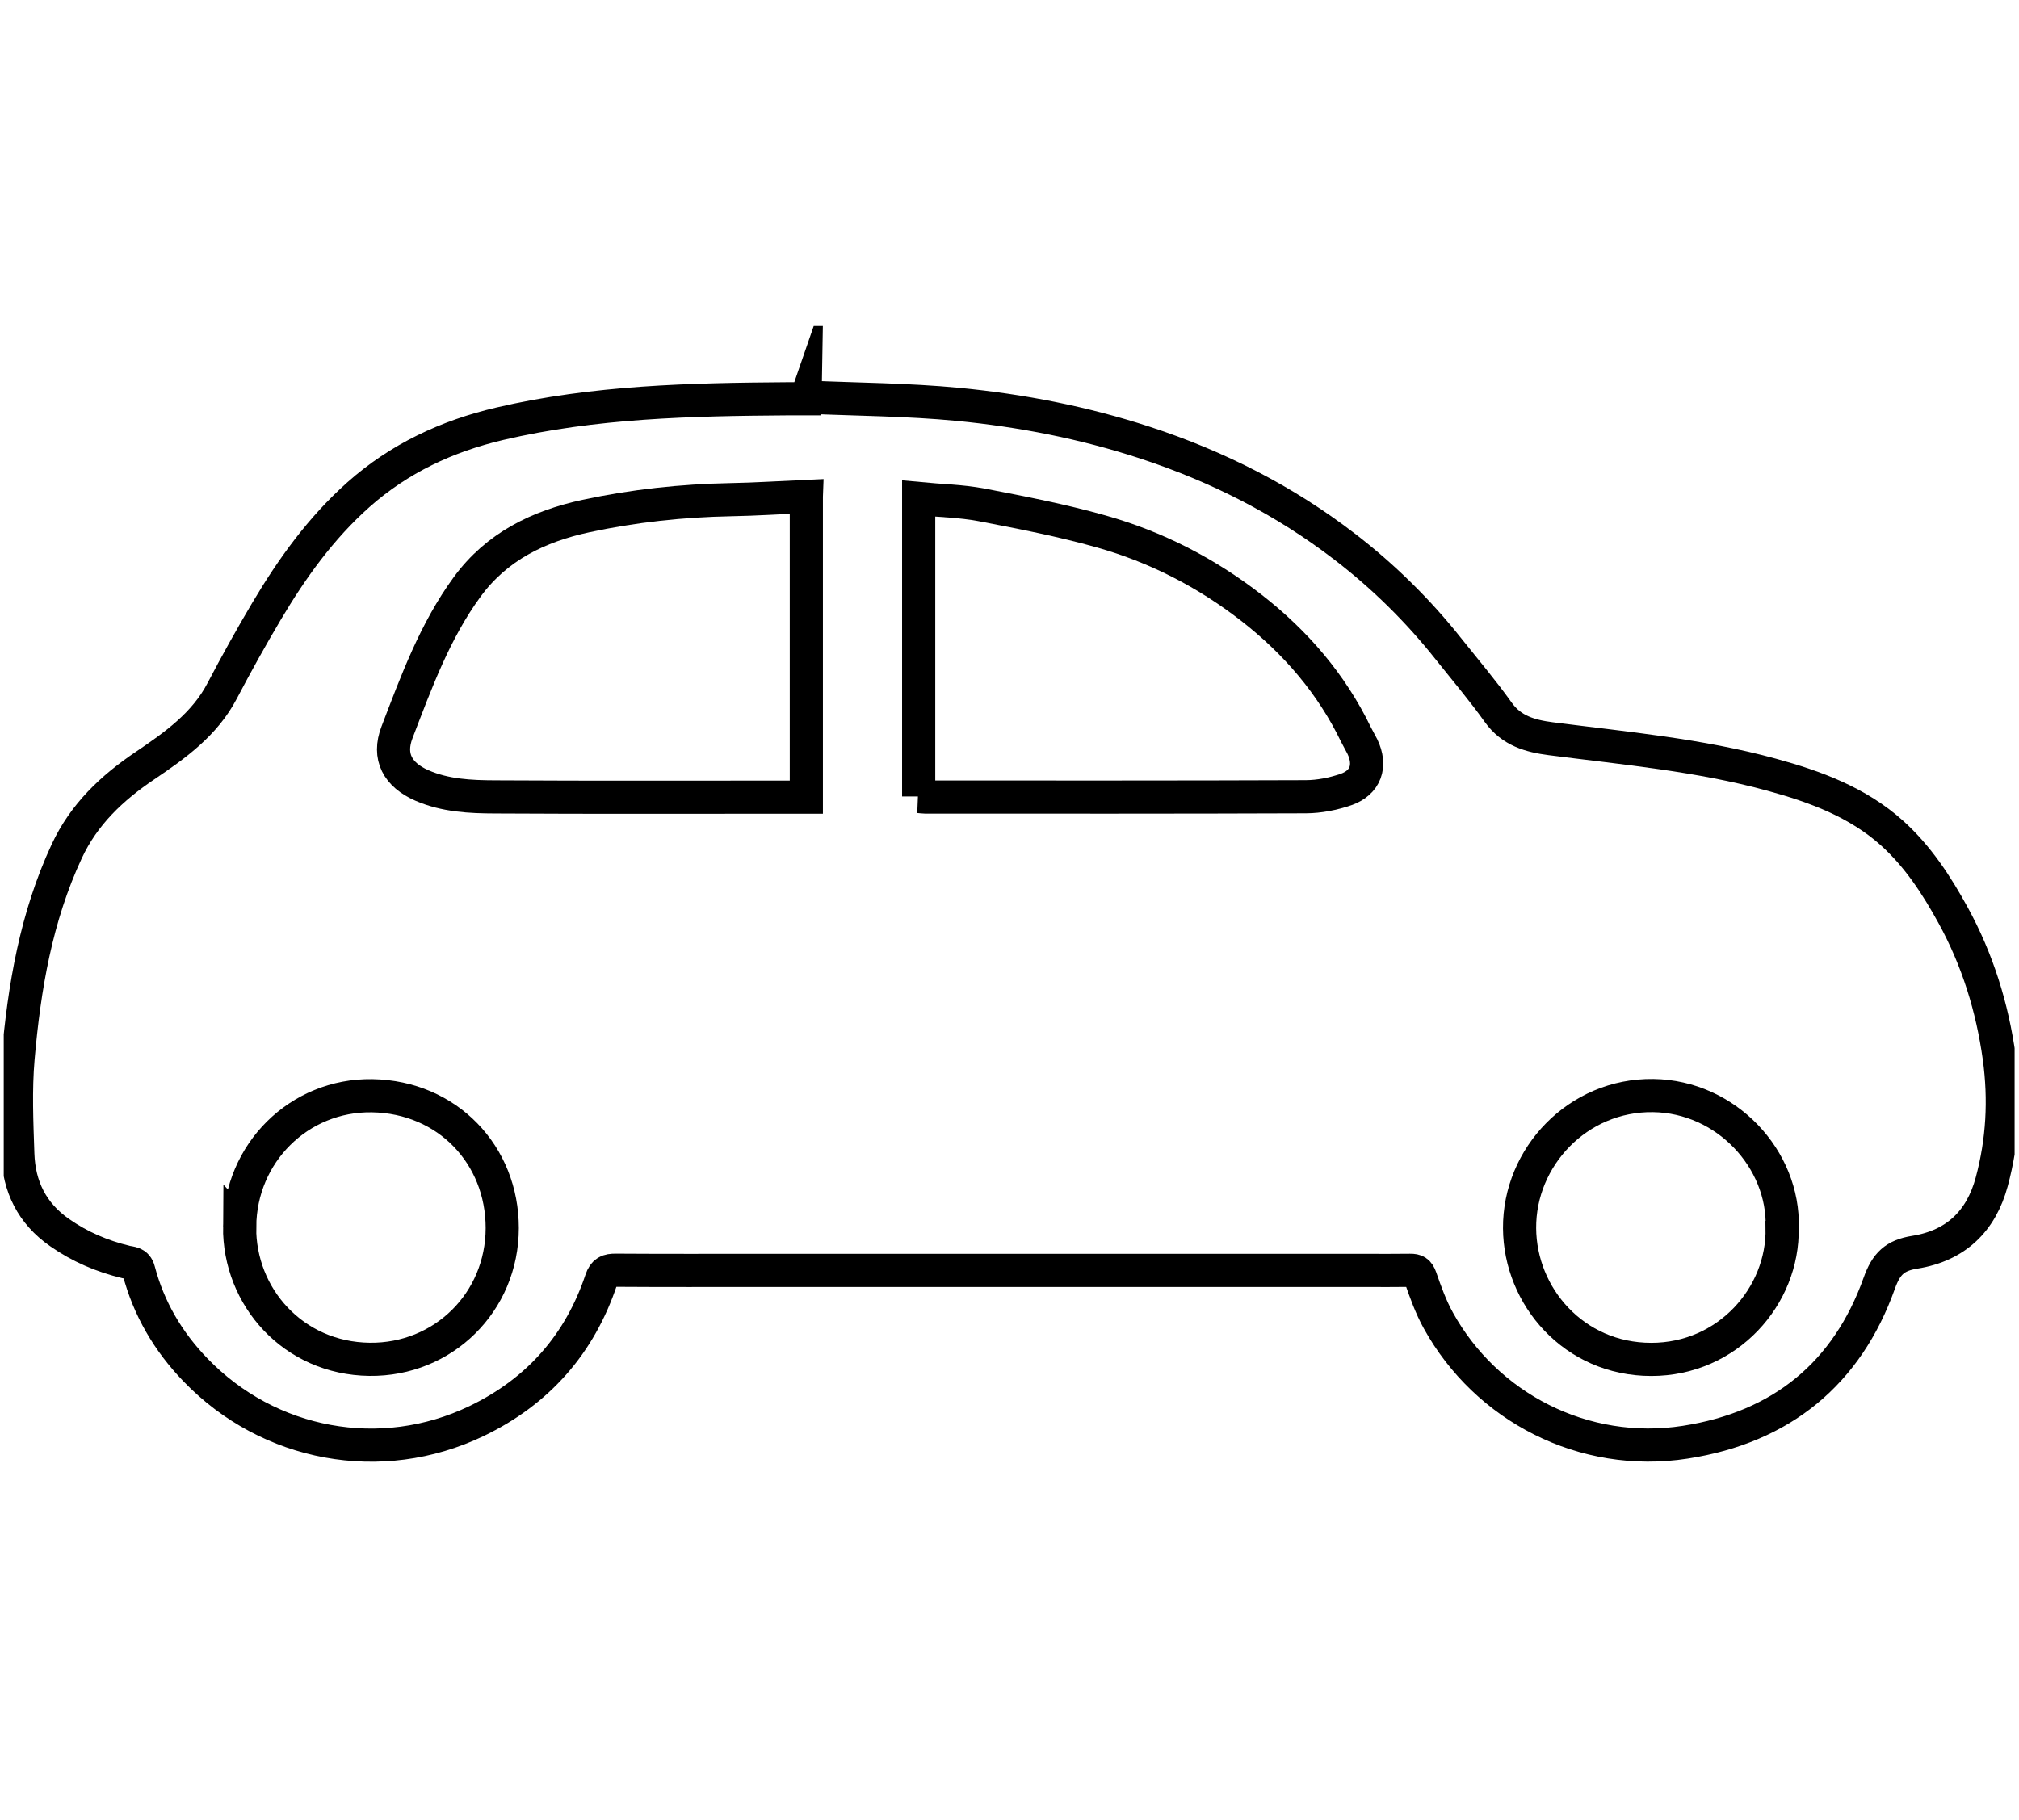
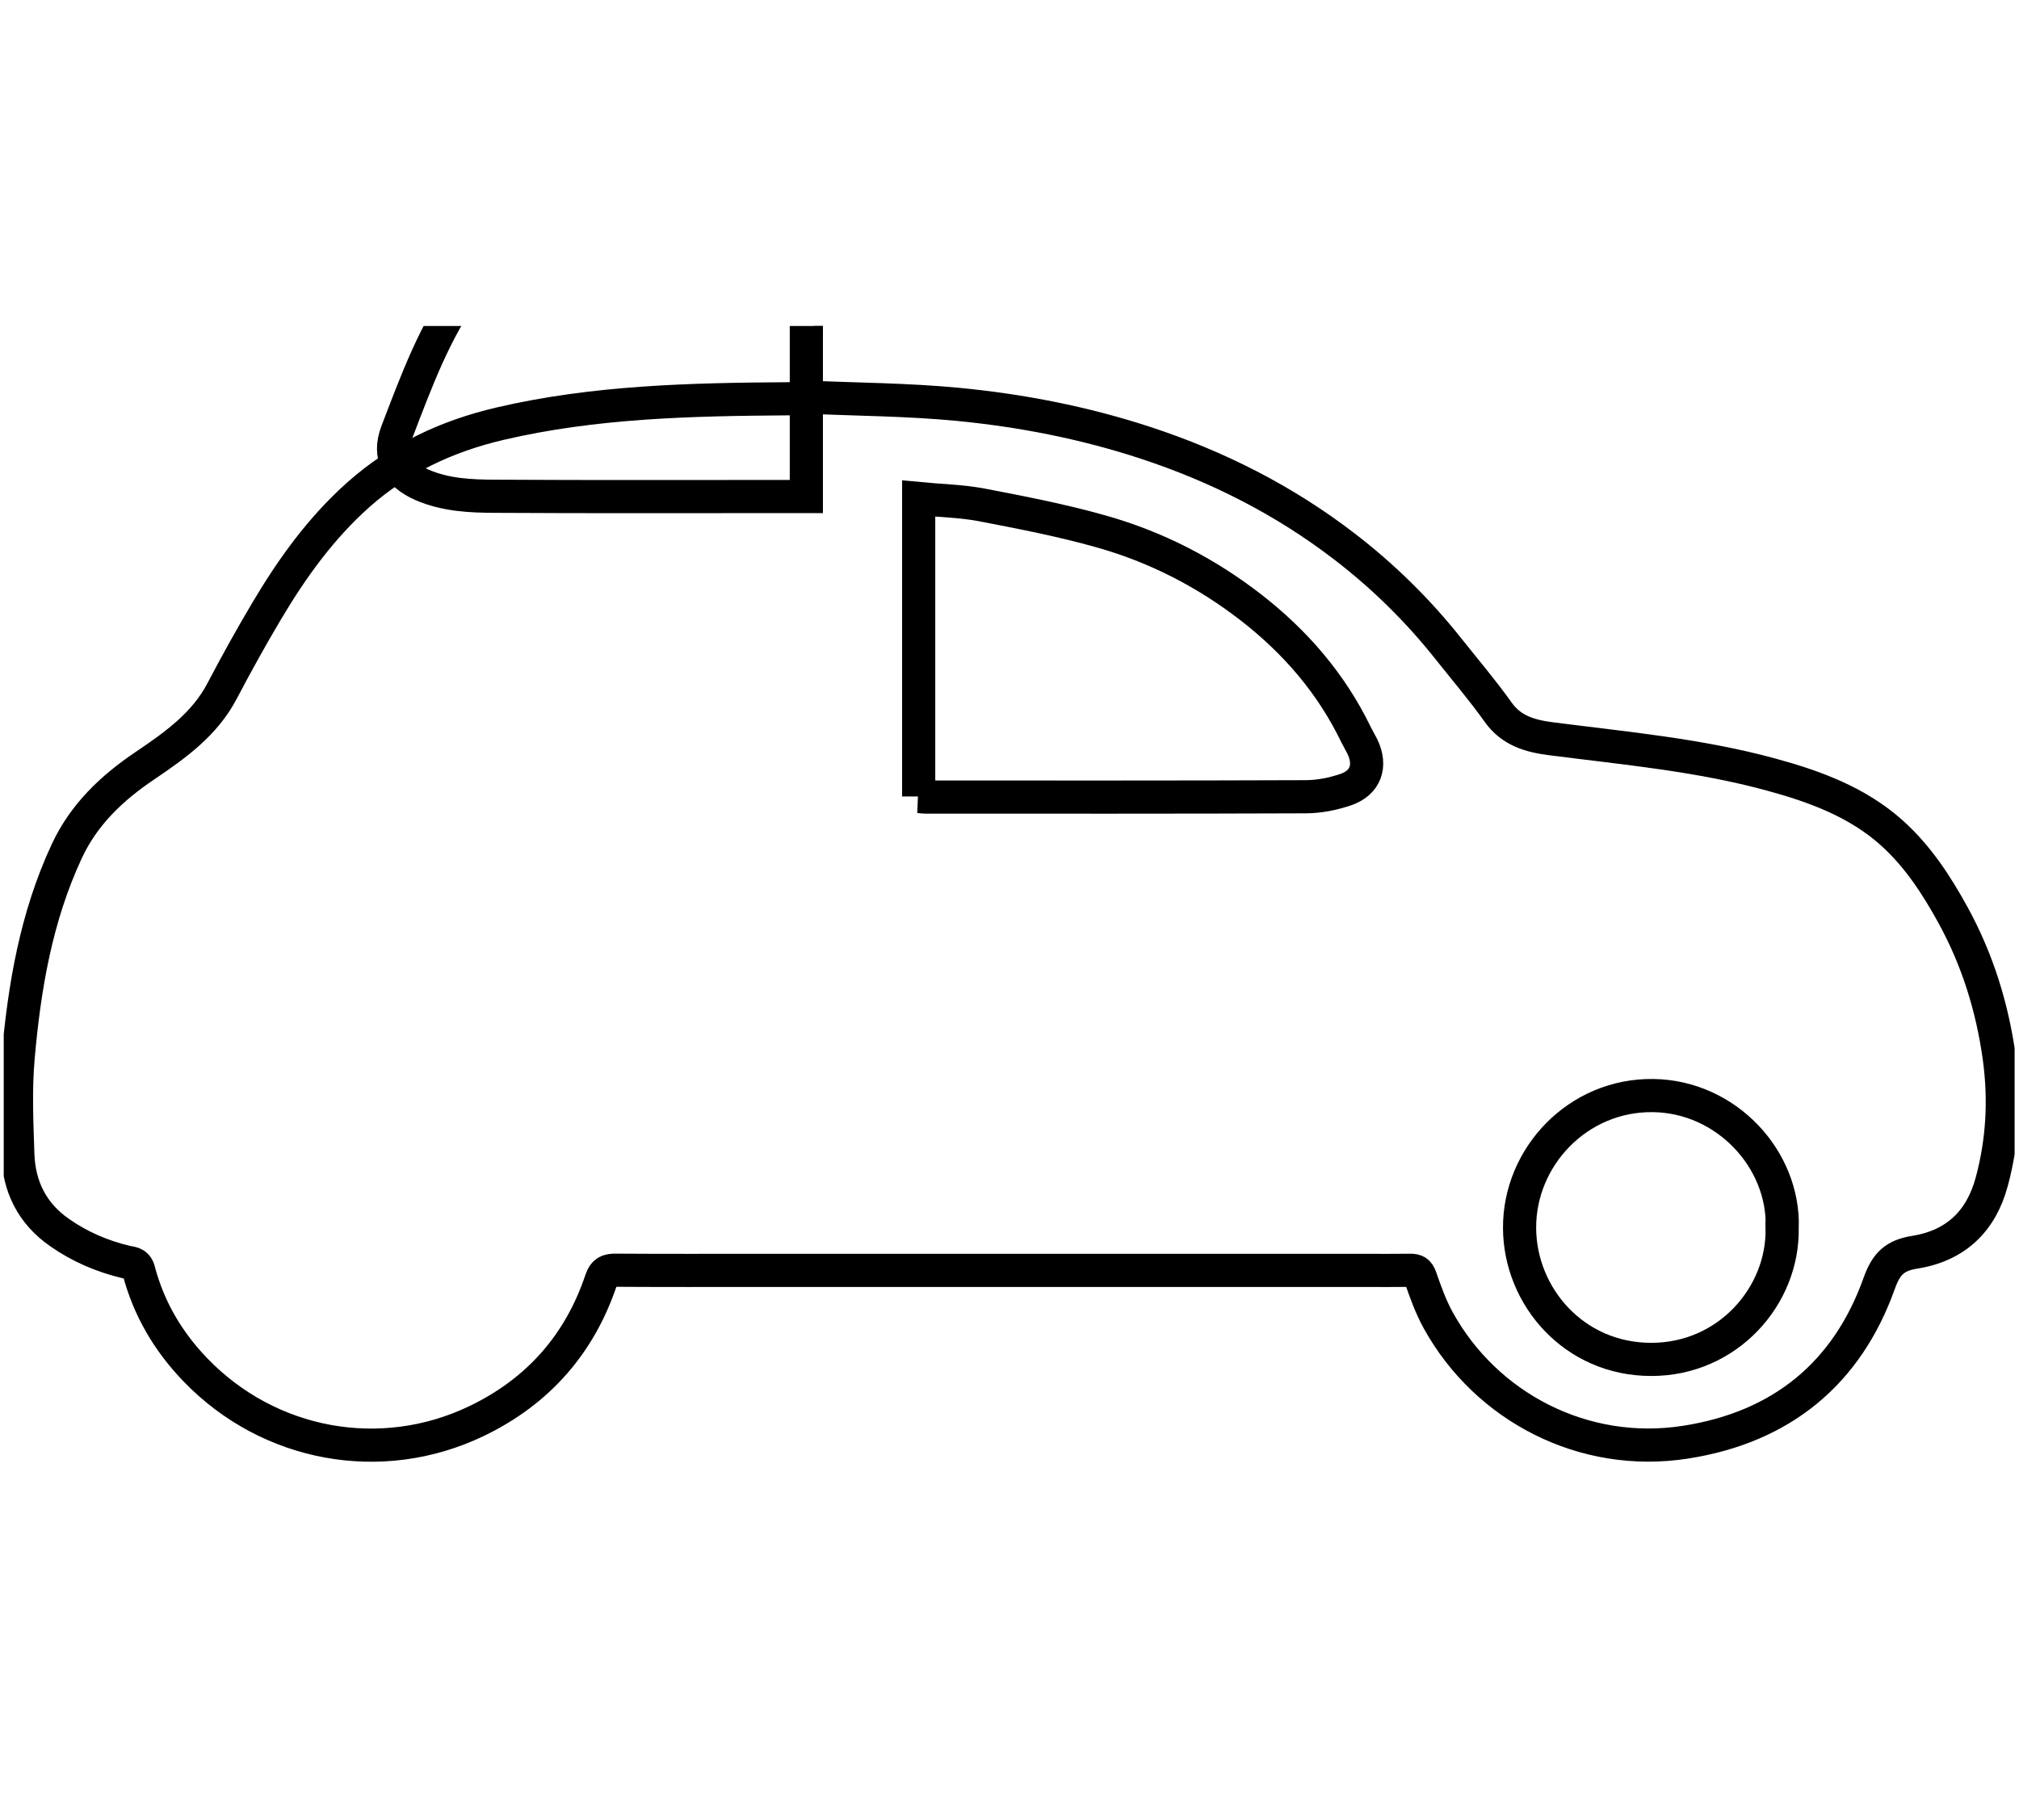
<svg xmlns="http://www.w3.org/2000/svg" id="Ebene_4" data-name="Ebene 4" viewBox="0 0 243.53 219.55">
  <defs>
    <style>
      .cls-1, .cls-2 {
        fill: none;
      }

      .cls-3 {
        clip-path: url(#clippath);
      }

      .cls-2 {
        stroke: #000;
        stroke-miterlimit: 10;
        stroke-width: 4px;
      }
    </style>
    <clipPath id="clippath">
      <rect class="cls-1" x=".45" y="39.33" width="242.55" height="139.52" />
    </clipPath>
  </defs>
  <g class="cls-3">
    <path class="cls-2" d="M97.31,47.88c0,.07,0,.15-.01.23-.77,0-1.55,0-2.33,0-11.64.08-23.28.34-34.68,3.01-6.38,1.49-12.15,4.2-17.05,8.55-4.55,4.05-8.03,8.91-11.09,14.07-1.87,3.15-3.65,6.36-5.35,9.6-2.1,4.03-5.66,6.56-9.3,9.02-4.01,2.7-7.38,5.89-9.45,10.34-3.7,7.95-5.12,16.39-5.87,24.97-.33,3.82-.16,7.7-.03,11.55.13,3.9,1.69,7.15,5.04,9.48,2.44,1.71,5.11,2.85,8.01,3.55.58.14,1.28.06,1.53,1.02,1.2,4.57,3.52,8.55,6.85,12,8.84,9.17,22.38,11.7,33.9,6.17,7.45-3.58,12.46-9.32,15.04-17.04.33-.98.82-1.17,1.76-1.16,5.82.04,11.63.02,17.45.02h72.86c1.83,0,3.66.02,5.5-.01.68-.01,1,.16,1.25.88.61,1.76,1.25,3.55,2.16,5.19,5.76,10.41,17.5,16.58,29.78,14.67,11.62-1.8,19.52-8.32,23.39-19.17.84-2.37,1.89-3.37,4.29-3.75,4.95-.79,8-3.75,9.28-8.49,1.33-4.93,1.6-9.9.91-14.98-.84-6.07-2.62-11.81-5.57-17.19-1.99-3.63-4.25-7.1-7.37-9.91-4.13-3.71-9.24-5.6-14.52-7.04-8.71-2.39-17.7-3.19-26.63-4.34-2.48-.32-4.74-.95-6.33-3.17-1.88-2.64-3.98-5.11-6-7.65-3.66-4.62-7.86-8.76-12.55-12.36-7.24-5.57-15.31-9.67-24.07-12.54-7.36-2.41-14.91-3.88-22.58-4.62-6.05-.58-12.15-.6-18.23-.87Z" />
-     <path class="cls-2" d="M97.26,59.9v36.27h-1.53c-12,0-24.01.04-36.01-.03-2.99-.01-6-.15-8.83-1.38-2.9-1.27-4.14-3.46-3-6.42,2.33-6.07,4.57-12.22,8.47-17.55,3.56-4.86,8.6-7.3,14.3-8.53,5.77-1.24,11.61-1.87,17.51-1.98,2.96-.05,5.93-.25,9.09-.39Z" />
+     <path class="cls-2" d="M97.26,59.9h-1.53c-12,0-24.01.04-36.01-.03-2.99-.01-6-.15-8.83-1.38-2.9-1.27-4.14-3.46-3-6.42,2.33-6.07,4.57-12.22,8.47-17.55,3.56-4.86,8.6-7.3,14.3-8.53,5.77-1.24,11.61-1.87,17.51-1.98,2.96-.05,5.93-.25,9.09-.39Z" />
    <path class="cls-2" d="M110.81,96.09v-35.94c2.59.25,5.11.29,7.55.75,4.85.93,9.71,1.87,14.45,3.21,6.62,1.86,12.69,4.98,18.13,9.21,5.33,4.15,9.66,9.17,12.62,15.3.24.49.53.96.77,1.45,1.11,2.31.41,4.36-2.01,5.19-1.52.52-3.19.85-4.79.86-15.3.06-30.61.04-45.91.04-.22,0-.45-.04-.82-.07Z" />
    <path class="cls-2" d="M214.96,148.14c.17,8.22-6.58,15.87-15.79,15.86-9.33,0-15.83-7.6-15.88-15.82-.06-8.6,7.03-16.14,16.12-16.01,8.79.12,15.81,7.64,15.56,15.96Z" />
-     <path class="cls-2" d="M28.91,147.98c.06-8.85,7.15-15.93,15.98-15.79,9.1.15,15.7,7.15,15.69,15.97-.01,8.94-7.12,15.94-16.01,15.83-9.2-.11-15.75-7.53-15.67-16.02Z" />
  </g>
</svg>